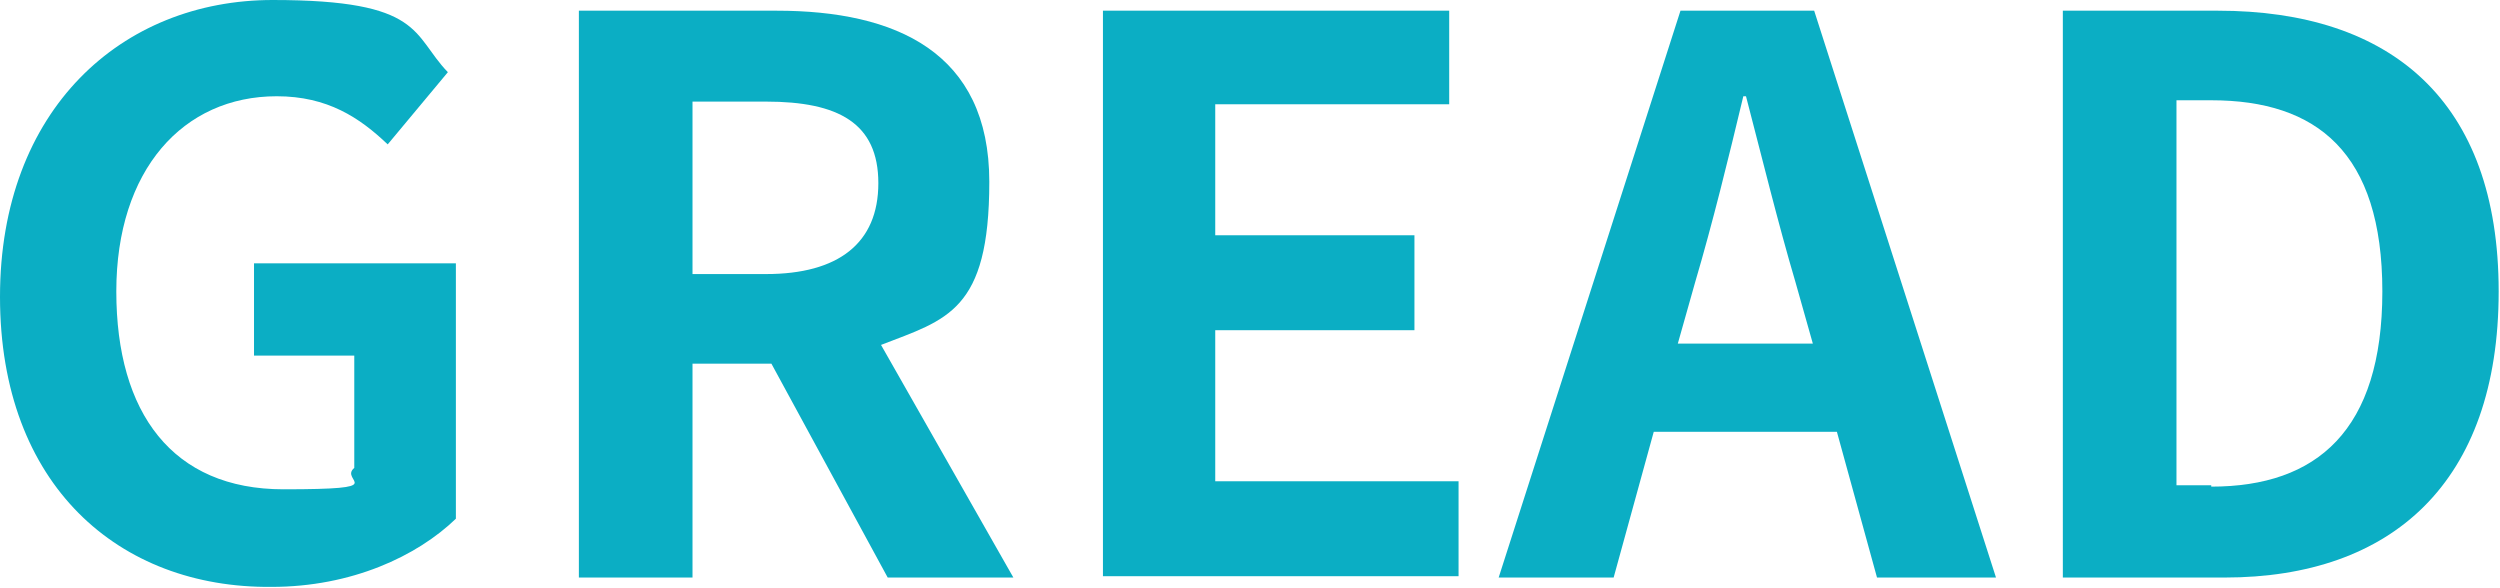
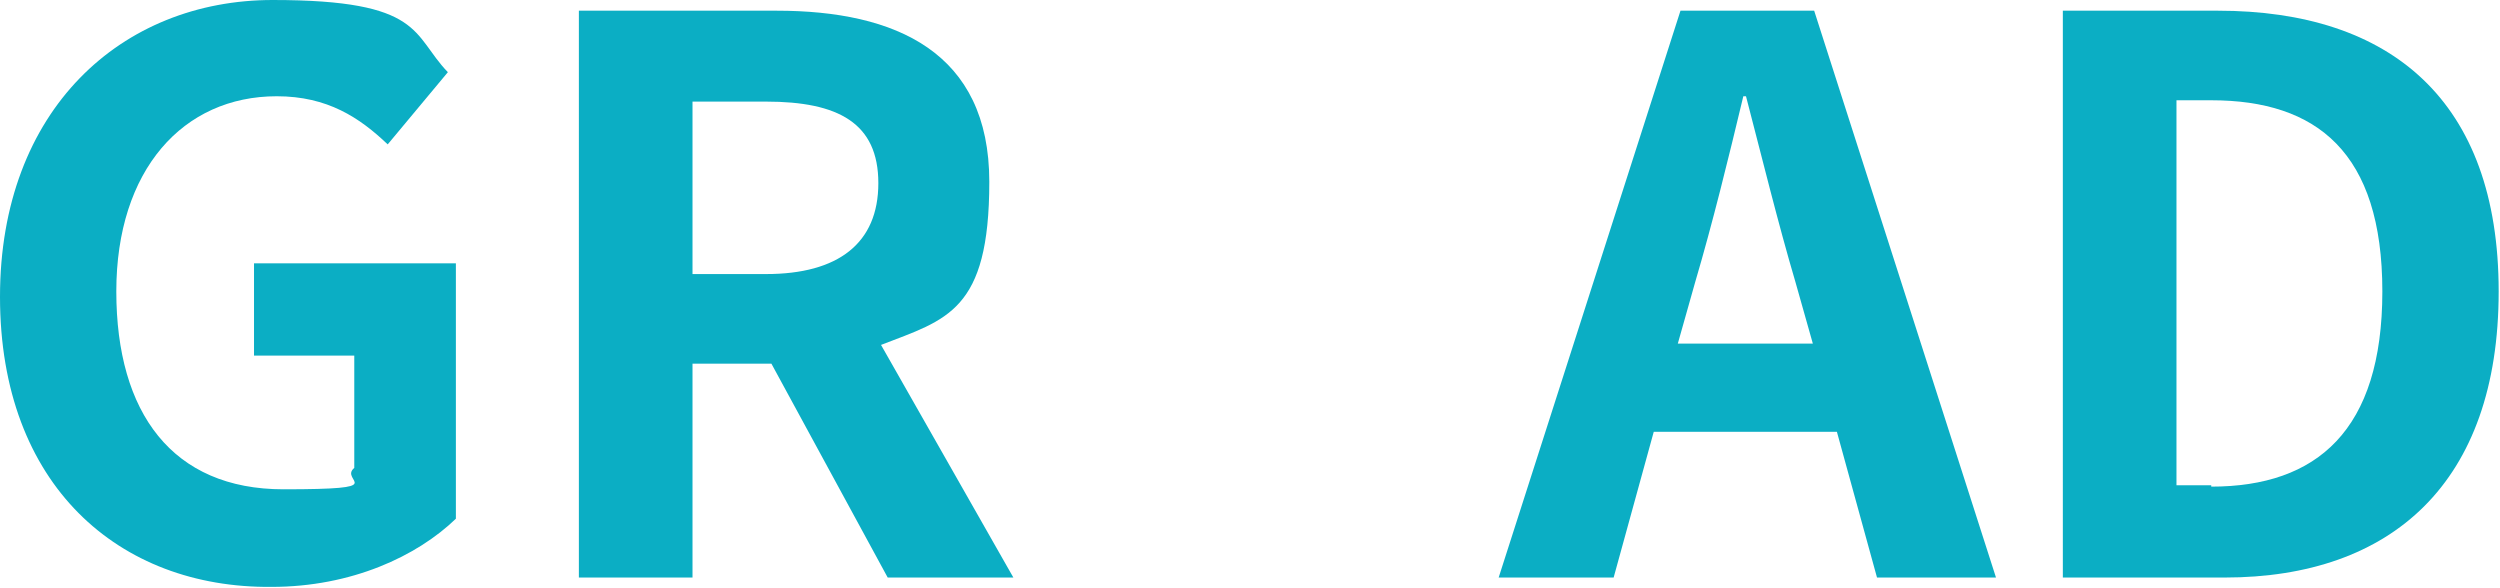
<svg xmlns="http://www.w3.org/2000/svg" id="logo-gread" version="1.1" viewBox="0 0 187 44">
  <defs>
    <style>
      .cls-1 {
        fill: #0baec4;
        stroke-width: 0px;
      }
    </style>
  </defs>
  <path class="cls-1" d="M0,22.2C0,8.2,9.1,0,20.4,0s10.4,2.6,13.1,5.4l-4.5,5.4c-2.1-2-4.5-3.6-8.3-3.6-7,0-12,5.5-12,14.6s4.2,14.8,12.5,14.8,4.1-.6,5.3-1.6v-8.4h-7.5v-6.9h15.1v19.1c-2.9,2.8-7.8,5.1-13.8,5.1C8.9,44,0,36.3,0,22.2Z" />
  <path class="cls-1" d="M66.4,43.2l-8.7-16h-5.9v16h-8.5V.8h14.8c8.9,0,15.9,3.1,15.9,12.8s-3.2,10.3-8.1,12.2l9.9,17.4h-9.5ZM51.8,20.5h5.5c5.4,0,8.4-2.3,8.4-6.8s-3-6.1-8.4-6.1h-5.5v12.9Z" />
-   <path class="cls-1" d="M82.4.8h26v7h-17.5v9.8h14.9v7.1h-14.9v11.3h18.2v7.1h-26.6V.8Z" />
  <path class="cls-1" d="M137.5,32.3h-13.8l-3,10.9h-8.6L125.7.8h10l13.6,42.4h-8.9l-3-10.9ZM135.6,25.7l-1.3-4.6c-1.3-4.4-2.5-9.3-3.7-13.9h-.2c-1.1,4.6-2.3,9.5-3.6,13.9l-1.3,4.6h10.1Z" />
  <path class="cls-1" d="M154.3.8h11.6c12.9,0,21,6.7,21,21s-8,21.4-20.5,21.4h-12.1V.8ZM165.4,36.4c7.9,0,12.8-4.2,12.8-14.6s-4.9-14.3-12.8-14.3h-2.6v28.8h2.6Z" />
</svg>